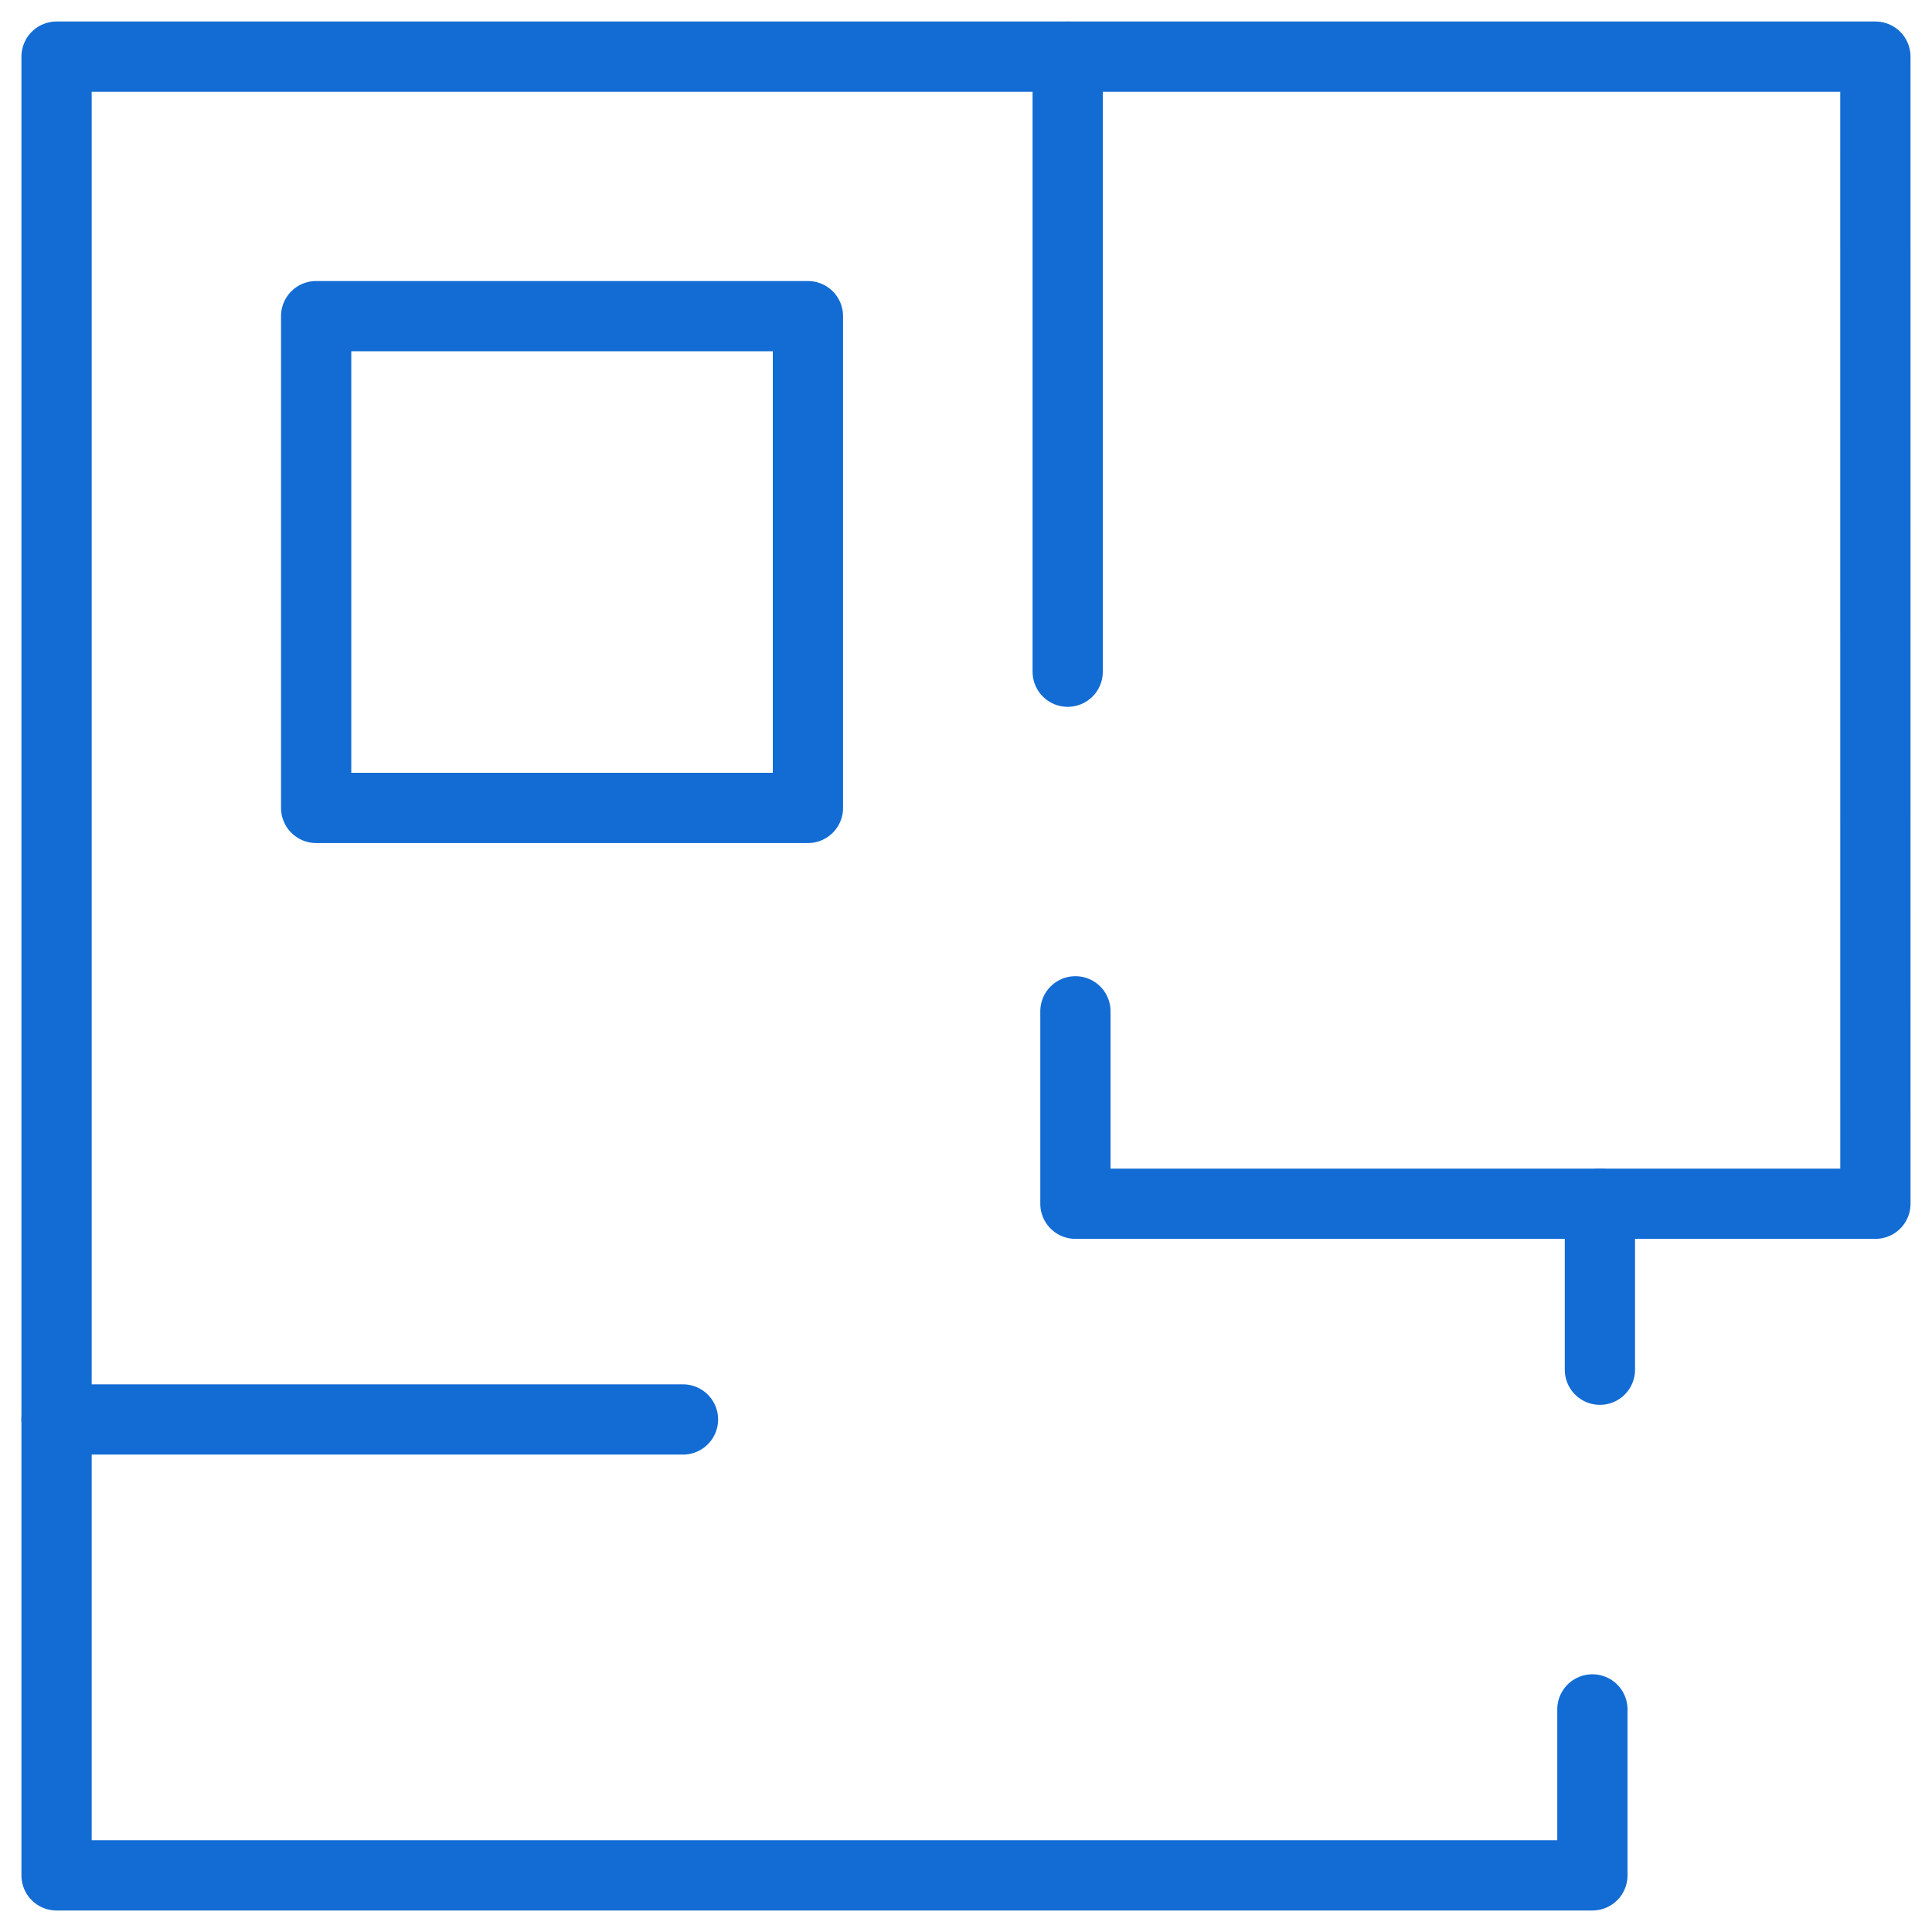
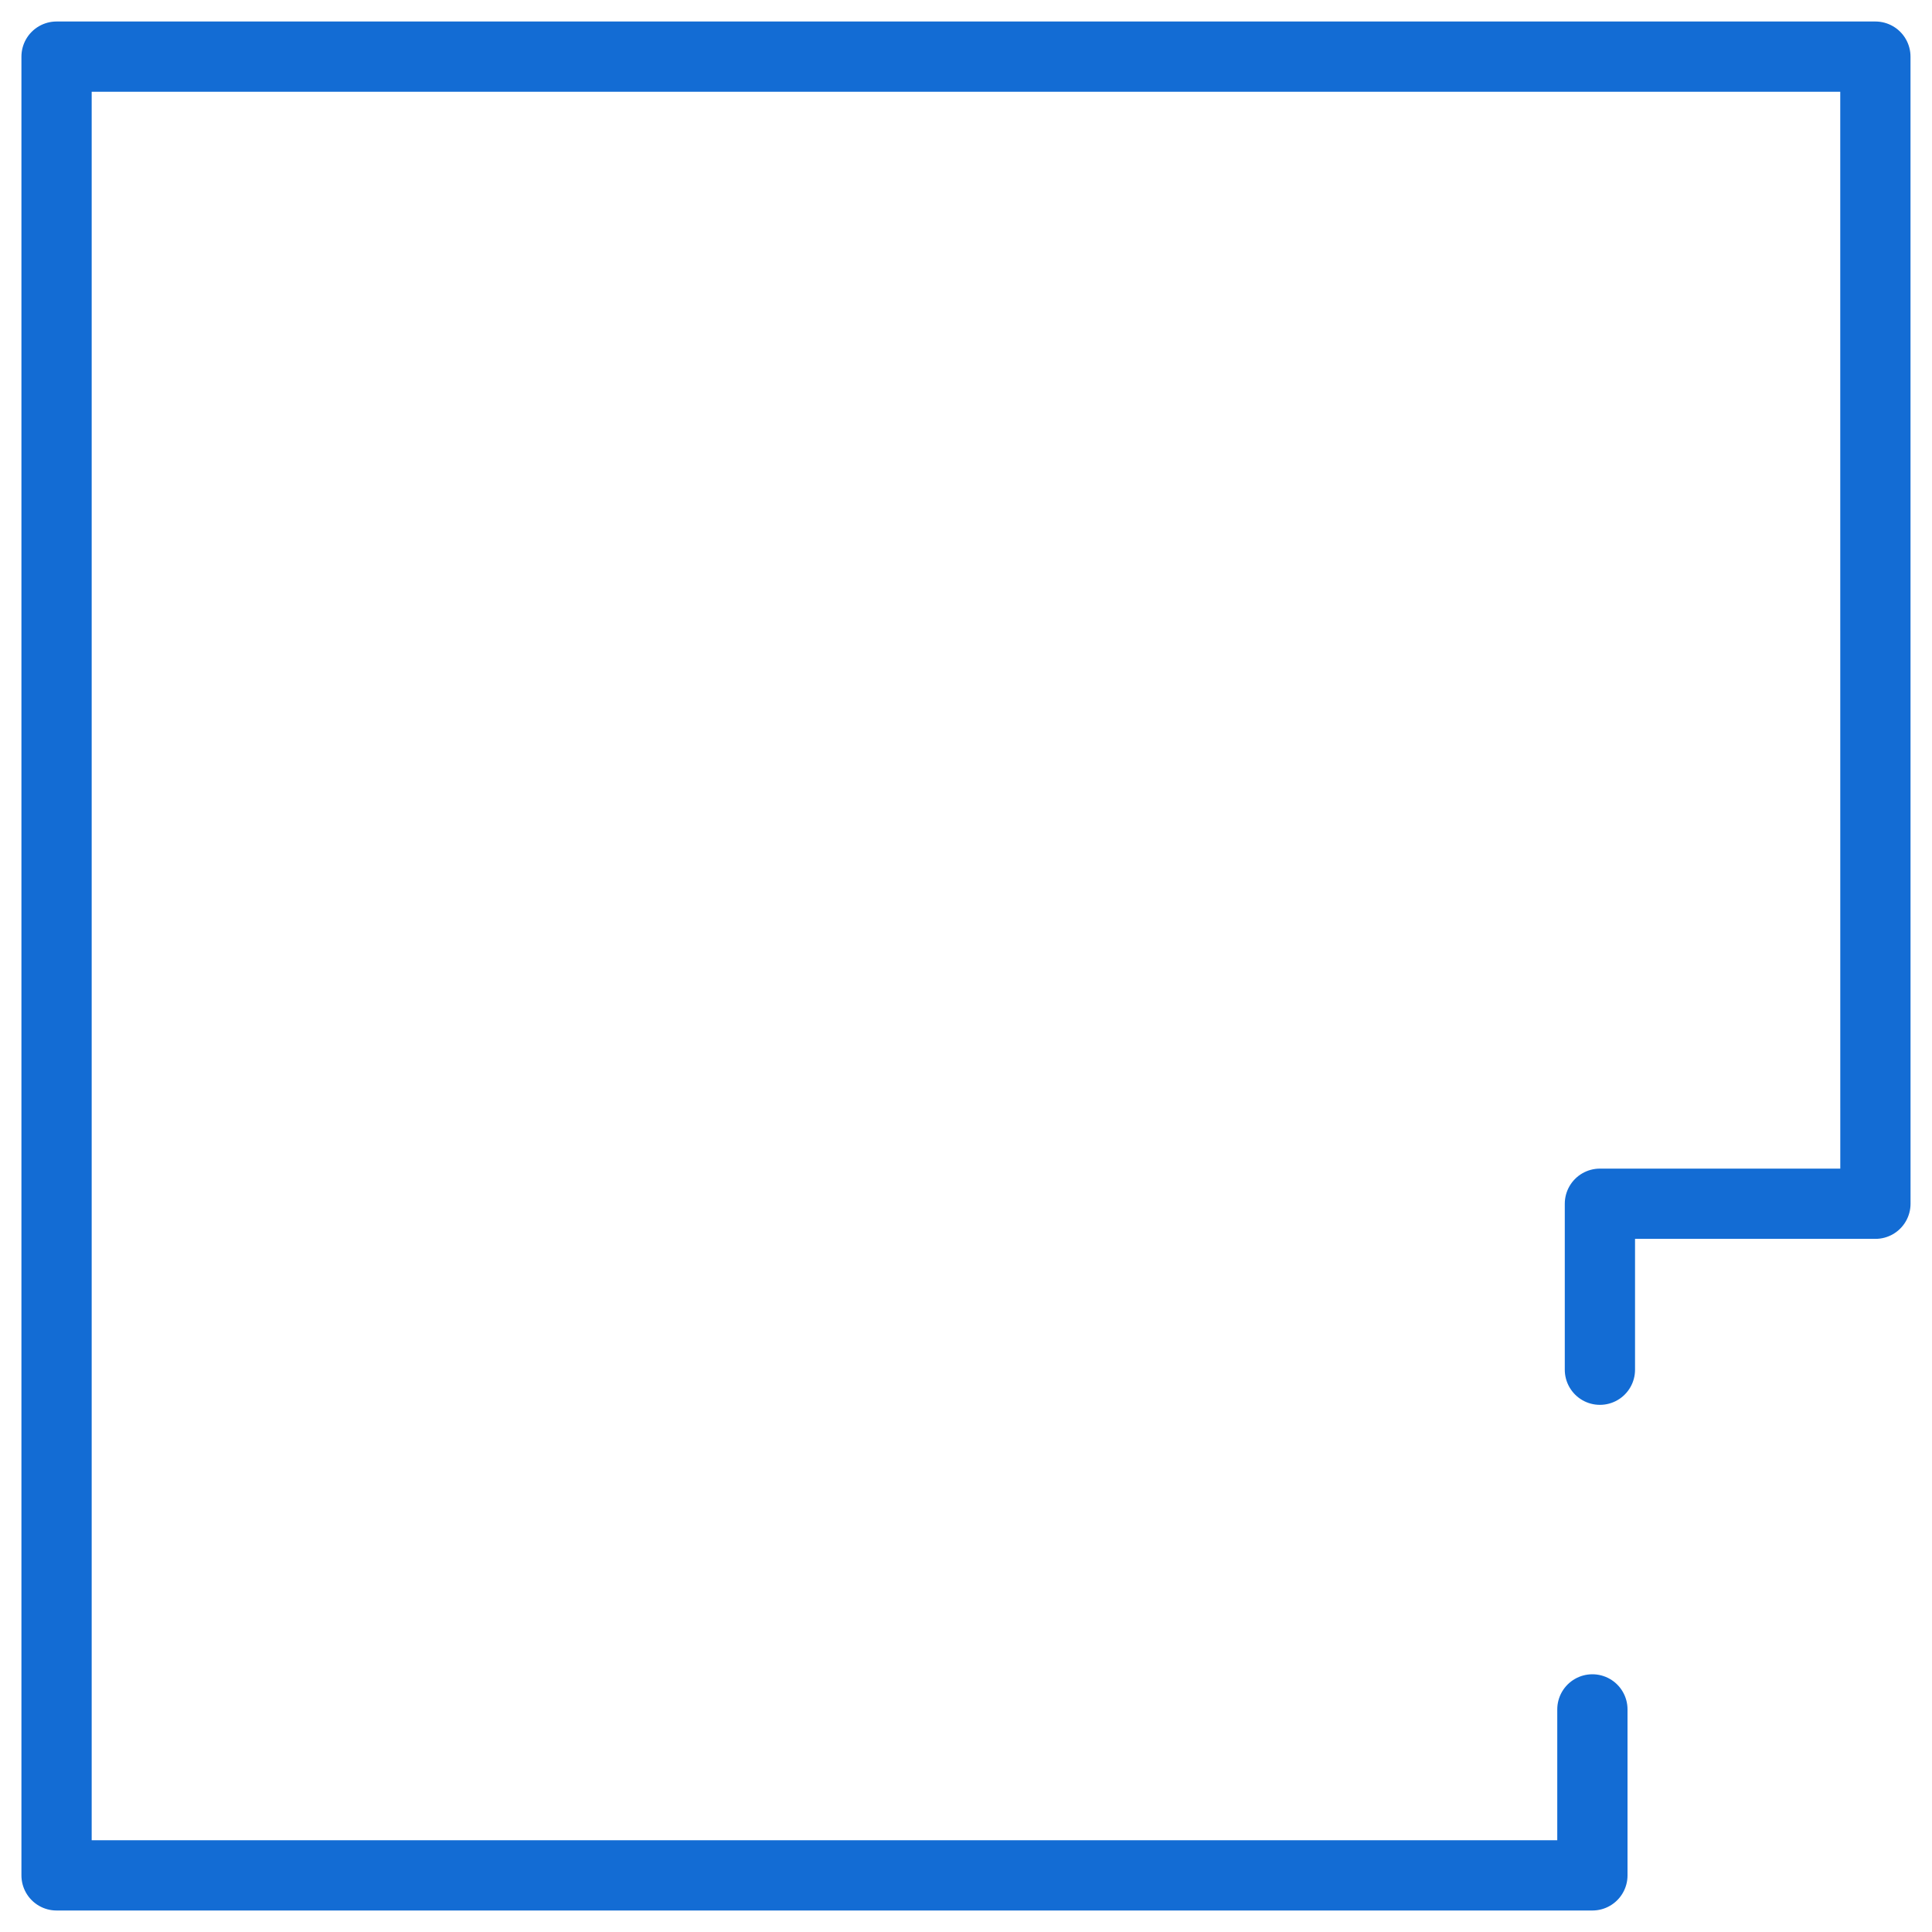
<svg xmlns="http://www.w3.org/2000/svg" width="55" height="55" viewBox="0 0 55 55" fill="none">
  <mask id="mask0_797_3429" style="mask-type:luminance" maskUnits="userSpaceOnUse" x="0" y="0" width="55" height="55">
    <path d="M54 54V1H1V54H54Z" fill="white" stroke="white" stroke-width="2" />
  </mask>
  <g mask="url(#mask0_797_3429)">
    <path d="M45.546 38.993V34.268H53.389L53.388 1.612H1.61V53.388H45.332V48.663" stroke="#136CD4" stroke-width="2" stroke-miterlimit="22.926" stroke-linecap="round" stroke-linejoin="round" />
-     <path d="M30.395 1.613V19.122" stroke="#136CD4" stroke-width="2" stroke-miterlimit="22.926" stroke-linecap="round" stroke-linejoin="round" />
  </g>
-   <path d="M45.546 34.268H30.615V28.79" stroke="#136CD4" stroke-width="2" stroke-miterlimit="22.926" stroke-linecap="round" stroke-linejoin="round" />
  <mask id="mask1_797_3429" style="mask-type:luminance" maskUnits="userSpaceOnUse" x="0" y="0" width="55" height="55">
-     <path d="M54 54V1H1V54H54Z" fill="white" stroke="white" stroke-width="2" />
-   </mask>
+     </mask>
  <g mask="url(#mask1_797_3429)">
-     <path d="M1.61 40.409H19.443" stroke="#136CD4" stroke-width="2" stroke-miterlimit="22.926" stroke-linecap="round" stroke-linejoin="round" />
-   </g>
-   <rect x="9" y="9" width="14" height="14" stroke="#136CD4" stroke-width="2" stroke-linejoin="round" />
+     </g>
</svg>